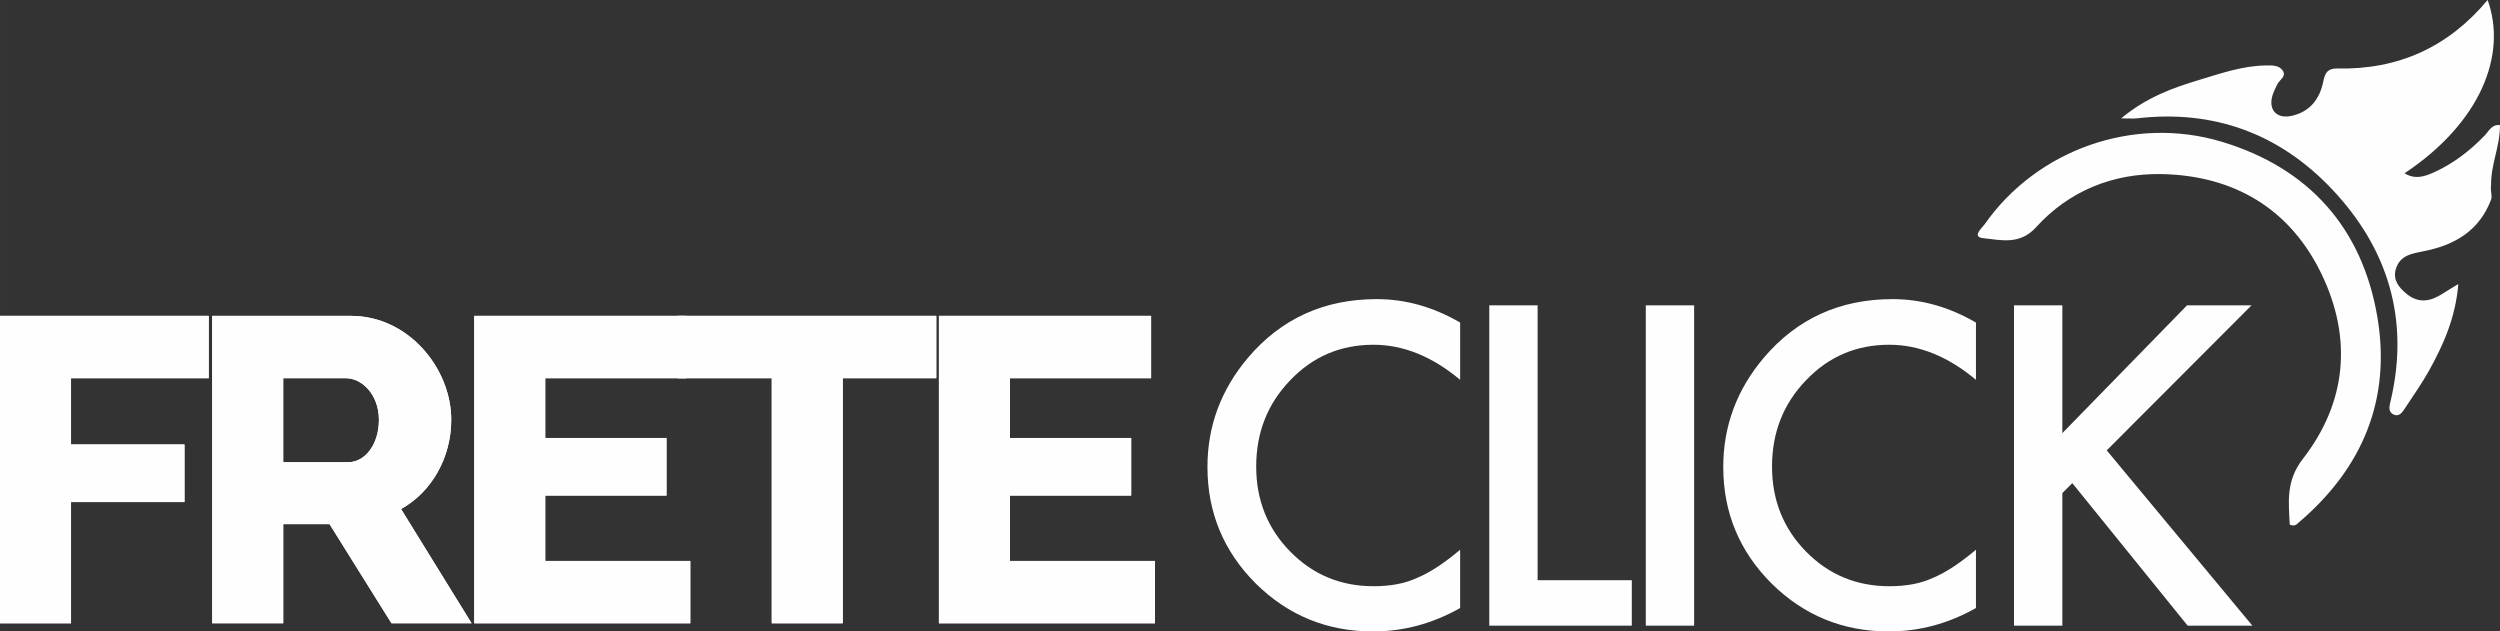
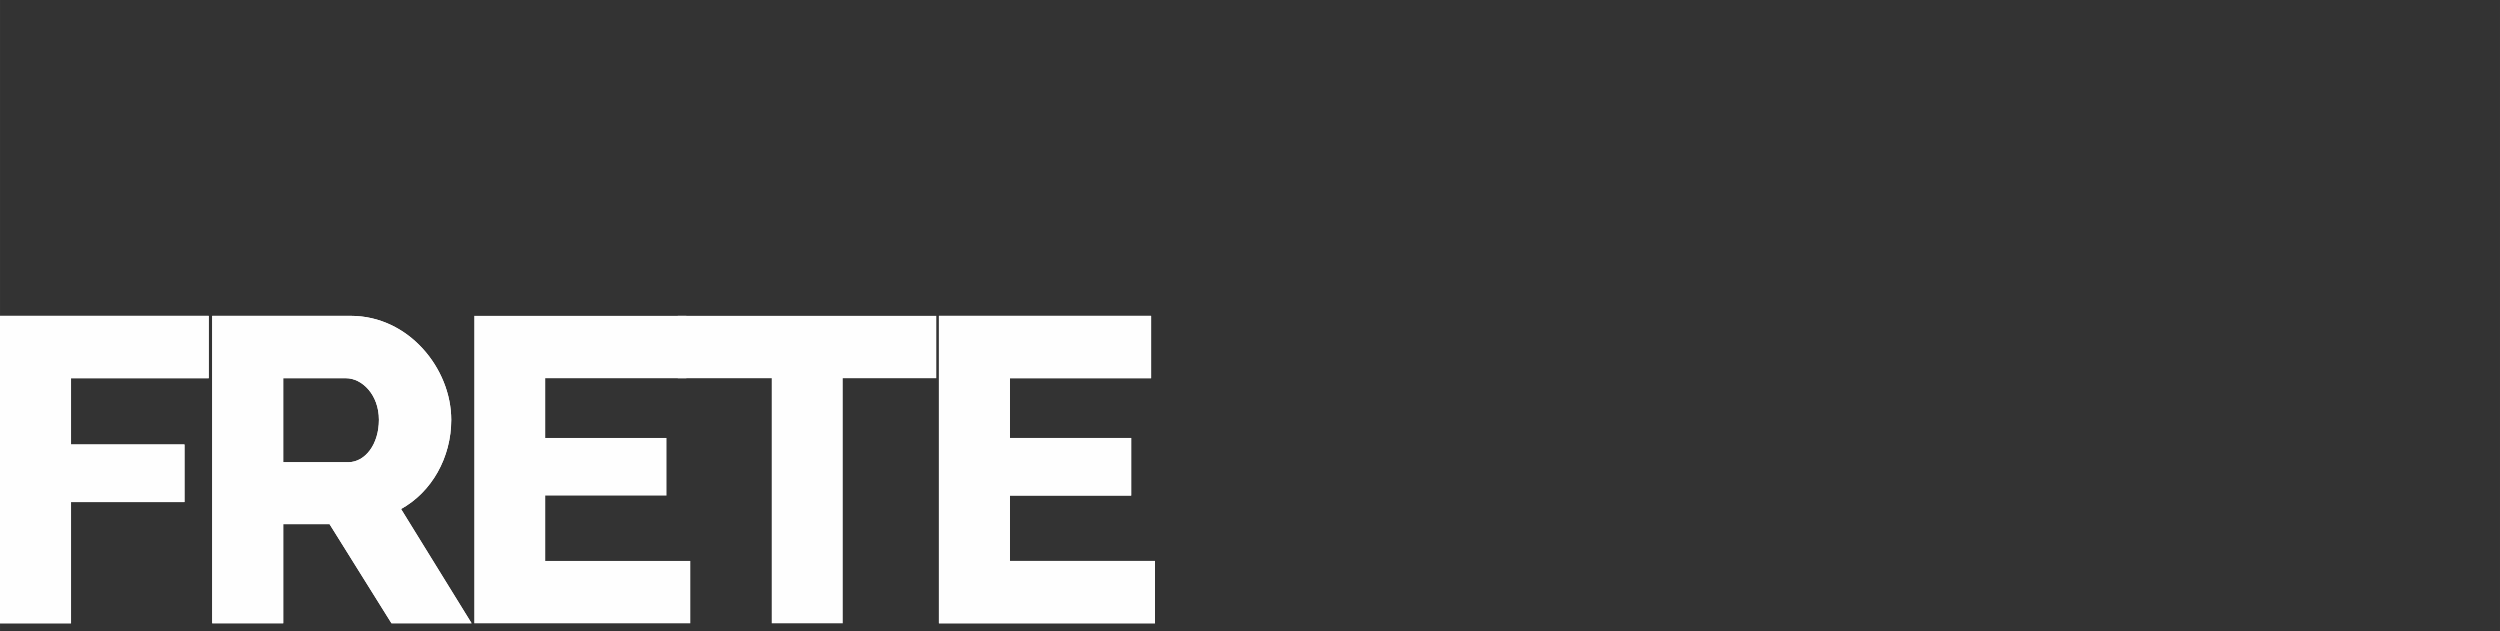
<svg xmlns="http://www.w3.org/2000/svg" xml:space="preserve" width="100mm" height="25.258mm" version="1.1" style="shape-rendering:geometricPrecision; text-rendering:geometricPrecision; image-rendering:optimizeQuality; fill-rule:evenodd; clip-rule:evenodd" viewBox="0 0 10000 2525.82">
  <rect x="0" y="0" width="10000" height="2525.82" fill="#333333" stroke="none" />
  <defs>
    <style type="text/css">
   
    .fil0 {fill:#FEFEFE;fill-rule:nonzero}
   
  </style>
  </defs>
  <g id="Camada_x0020_1">
    <g id="_2144844030512">
-       <path class="fil0" d="M9964.26 739.94c-3.53,29.28 6.24,42.34 0.03,58.74 -46.16,122.46 -142.91,180.36 -264.09,205.09 -49.76,10.13 -101.35,15.54 -117.41,74.43 -11.57,42.56 13.13,72.24 44.1,97.58 49.16,40.12 97.26,29.18 145.33,-2.12 16.2,-10.48 32.79,-20.21 61.14,-37.62 -11.32,135.86 -60.03,243.48 -117.67,347.4 -28.35,50.98 -62.5,98.72 -94.46,147.63 -11.16,17.23 -24.07,38.47 -48.09,26.35 -22.82,-11.6 -14.61,-36.38 -10.23,-55 76.18,-325.87 -11.25,-610.04 -236.58,-847.45 -209.14,-220.25 -471.58,-317.26 -777.81,-281.64 -13.76,1.62 -27.94,0.23 -63.96,0.23 103.25,-85.71 208.91,-122.72 315.14,-154.73 86.62,-26.12 171.96,-55.83 263.38,-56.91 21.77,-0.26 53.7,-2.73 68.76,21.82 13.72,22.41 -13.19,35.27 -21.93,52.42 -6.56,13.04 -13.28,26.15 -18.08,39.89 -21.15,59.84 11.92,100.56 73.33,87.68 74.7,-15.64 114.33,-68.31 128.35,-139.22 6.88,-34.7 18.65,-51.33 56.09,-50.49 242.94,5.33 443.79,-85.29 600.95,-274.02 78.91,218.77 -27.87,490.31 -332.3,693.23 42.11,25.57 79.3,13.19 115.17,-2.8 78.44,-34.89 145.43,-86.32 204.97,-147.96 17.56,-18.31 28.73,-46.1 61.59,-42.01 0.03,87.91 -35.72,151.6 -35.72,239.48zm-805.26 1358.5c-4.35,-90.16 -16.25,-174.31 52.92,-263.61 174.56,-225.08 197.55,-480.27 75.66,-735.74 -126.03,-264.34 -352.07,-397.12 -640.81,-402.75 -193.2,-3.81 -370.06,66.41 -502.74,212.91 -64.94,71.69 -140.37,50.7 -210.73,43.52 -47.97,-4.9 -5.18,-40.72 5.81,-56.41 208.61,-296.77 594.11,-435.89 948.4,-329.21 347.7,104.79 561.92,344.75 622.14,701.95 55.38,328.5 -59.66,603.85 -313.7,819.99 -8.56,7.35 -15.73,18.37 -36.95,9.35z" />
-       <path class="fil0" d="M5840.6 1290.29l0 229.02c-111.73,-93.46 -227.4,-140.3 -346.84,-140.3 -131.72,0 -242.64,47.34 -332.77,141.97 -90.79,94.05 -136.19,209.12 -136.19,345.15 0,134.44 45.4,247.92 136.19,340.3 90.69,92.38 201.86,138.53 333.55,138.53 68.13,0 125.88,-11.06 173.5,-33.21 26.45,-11.07 54.03,-26.02 82.55,-44.79 28.55,-18.75 58.43,-41.48 89.99,-68.03l0 233.19c-110.57,62.52 -226.85,93.69 -348.49,93.69 -183.22,0 -339.46,-63.83 -468.91,-191.61 -128.88,-128.93 -193.35,-284.37 -193.35,-466.38 0,-163.21 53.94,-308.74 161.8,-436.49 132.8,-156.52 304.56,-234.83 515.39,-234.83 115.04,0 226.24,31.27 333.58,93.79zm309.89 -68.94l0 1099.59 376.75 0 0 181.73 -570.11 0 0 -1281.32 193.36 0zm626.03 0l0 1281.32 -193.33 0 0 -1281.32 193.33 0zm1127.33 68.94l0 229.02c-111.74,-93.46 -227.43,-140.3 -346.82,-140.3 -131.74,0 -242.61,47.34 -332.8,141.97 -90.79,94.05 -136.13,209.12 -136.13,345.15 0,134.44 45.34,247.92 136.13,340.3 90.67,92.38 201.89,138.53 333.56,138.53 68.1,0 125.85,-11.06 173.42,-33.21 26.6,-11.07 54.08,-26.02 82.58,-44.79 28.54,-18.75 58.55,-41.48 90.03,-68.03l0 233.19c-110.67,62.52 -226.82,93.69 -348.48,93.69 -183.15,0 -339.49,-63.83 -468.89,-191.61 -129.01,-128.93 -193.4,-284.37 -193.4,-466.38 0,-163.21 53.99,-308.74 161.88,-436.49 132.75,-156.52 304.55,-234.83 515.34,-234.83 115.06,0 226.21,31.27 333.58,93.79zm345.58 442.26l498.76 -511.2 258.02 0 -579.25 580.14 582.56 701.18 -258.88 0 -461.4 -570.1 -39.89 39.84 0 530.26 -193.3 0 0 -1281.32 193.3 0 0 511.2 0.08 0z" />
      <polygon class="fil0" points="-0,2493.17 -0,1263.47 834.87,1263.47 834.87,1512.88 284.07,1512.88 284.07,1777.87 737.87,1777.87 737.87,2008.28 284.07,2008.28 284.07,2493.21 -0,2493.21 " />
      <polygon class="fil0" points="-0,2493.17 -0,1263.47 834.87,1263.47 834.87,1512.88 284.07,1512.88 284.07,1777.87 737.87,1777.87 737.87,2008.28 284.07,2008.28 284.07,2493.21 -0,2493.21 " />
      <path class="fil0" d="M848.81 2493.17l0 -1229.7 554.27 0c232.12,0 401.88,211.25 401.88,415.65 0,150.69 -77.98,289.27 -200.9,356.85l282.3 457.2 -320.43 0 -247.71 -396.55 -185.34 0 0 396.55 -284.07 0zm284.07 -644.29l0 0 259.83 0c67.53,0 122.96,-71.05 122.96,-169.76 0,-100.39 -67.54,-166.27 -131.66,-166.27l-251.16 0 0 336.03 0.03 0z" />
      <path class="fil0" d="M848.81 2493.17l0 -1229.7 554.27 0c232.12,0 401.88,211.25 401.88,415.65 0,150.69 -77.98,289.27 -200.9,356.85l282.3 457.2 -320.43 0 -247.71 -396.55 -185.34 0 0 396.55 -284.07 0zm284.07 -644.29l0 0 259.83 0c67.53,0 122.96,-71.05 122.96,-169.76 0,-100.39 -67.54,-166.27 -131.66,-166.27l-251.16 0 0 336.03 0.03 0z" />
      <polygon class="fil0" points="2761.2,2243.79 2761.2,2493.21 1896.88,2493.21 1896.88,1263.47 2745.59,1263.47 2745.59,1512.88 2180.94,1512.88 2180.94,1751.9 2665.96,1751.9 2665.96,1982.24 2180.94,1982.24 2180.94,2243.79 " />
-       <polygon class="fil0" points="2761.2,2243.79 2761.2,2493.21 1896.88,2493.21 1896.88,1263.47 2745.59,1263.47 2745.59,1512.88 2180.94,1512.88 2180.94,1751.9 2665.96,1751.9 2665.96,1982.24 2180.94,1982.24 2180.94,2243.79 " />
-       <polygon class="fil0" points="3745.16,1512.85 3371.02,1512.85 3371.02,2493.17 3086.95,2493.17 3086.95,1512.85 2711.07,1512.85 2711.07,1263.43 3745.16,1263.43 " />
      <polygon class="fil0" points="3745.16,1512.85 3371.02,1512.85 3371.02,2493.17 3086.95,2493.17 3086.95,1512.85 2711.07,1512.85 2711.07,1263.43 3745.16,1263.43 " />
      <polygon class="fil0" points="4619.99,2243.79 4619.99,2493.21 3755.68,2493.21 3755.68,1263.47 4604.38,1263.47 4604.38,1512.88 4039.75,1512.88 4039.75,1751.9 4524.75,1751.9 4524.75,1982.24 4039.75,1982.24 4039.75,2243.79 " />
      <polygon class="fil0" points="4619.99,2243.79 4619.99,2493.21 3755.68,2493.21 3755.68,1263.47 4604.38,1263.47 4604.38,1512.88 4039.75,1512.88 4039.75,1751.9 4524.75,1751.9 4524.75,1982.24 4039.75,1982.24 4039.75,2243.79 " />
    </g>
  </g>
</svg>